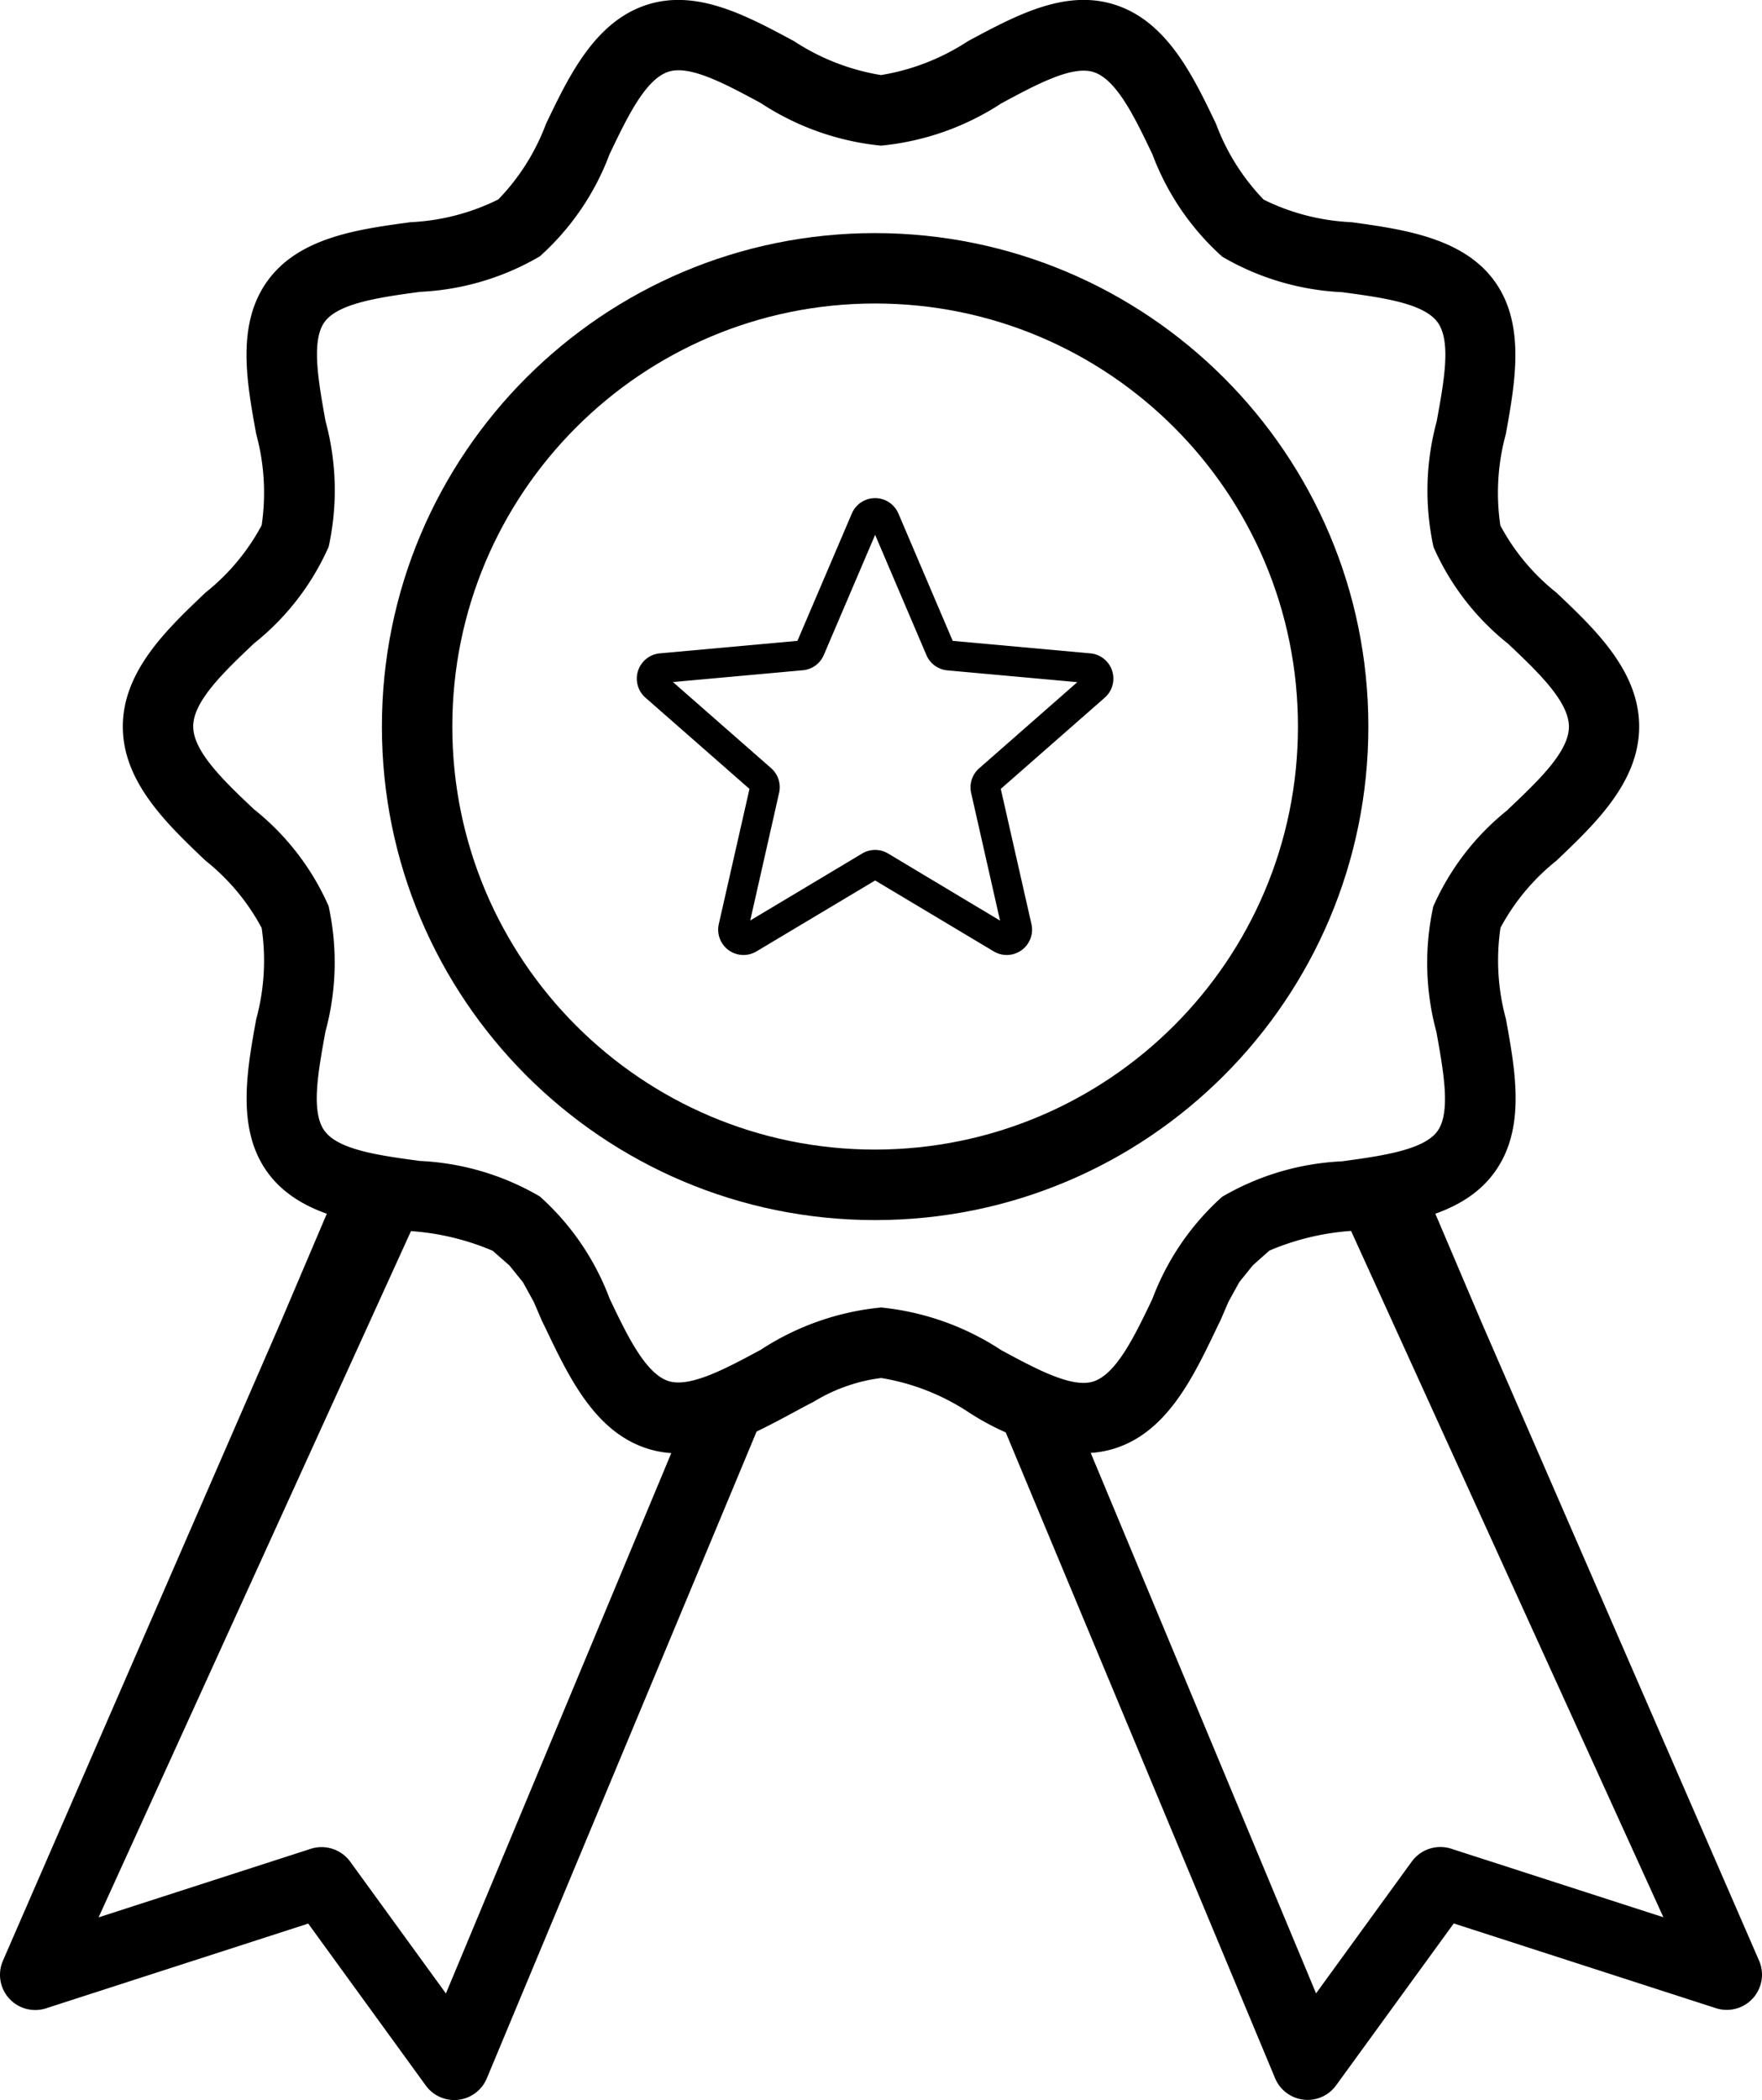
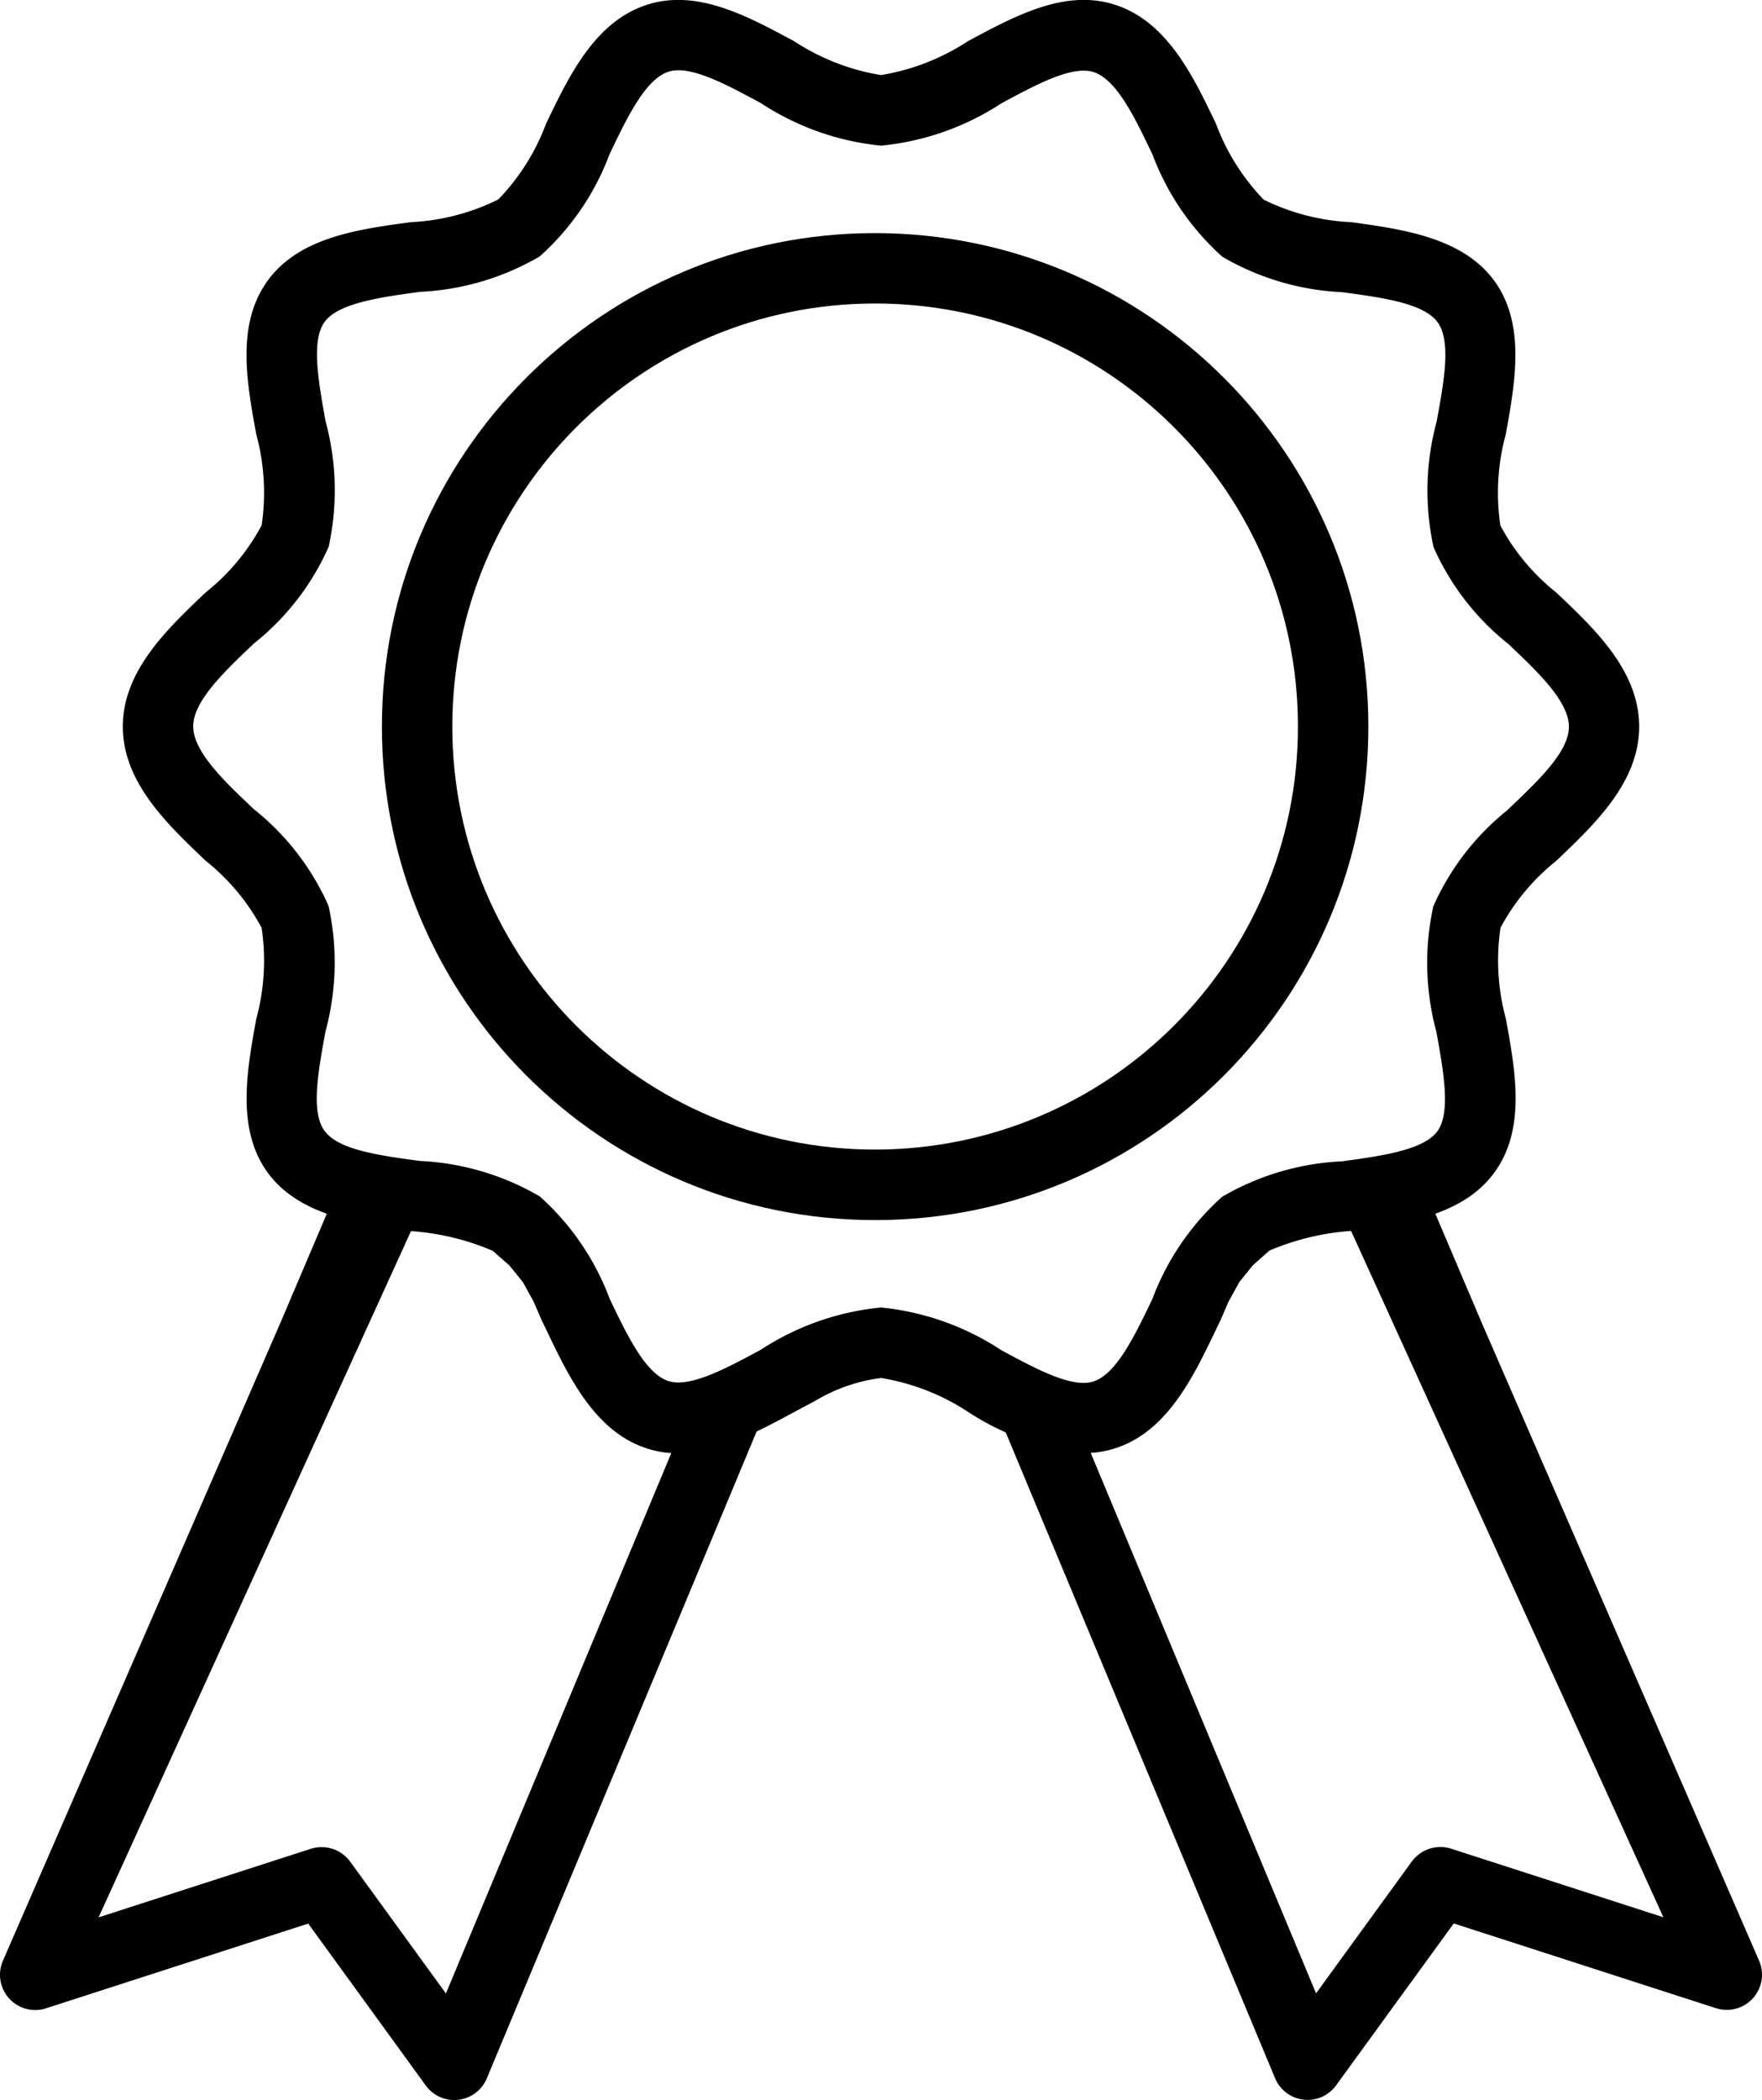
<svg xmlns="http://www.w3.org/2000/svg" id="Layer_1" data-name="Layer 1" viewBox="0 0 883.45 1052.4">
  <defs>
    <style>.cls-1{fill:none;}</style>
  </defs>
-   <path class="cls-1" d="M564.7,341.9,539,281.68l-25.74,60.23a12.65,12.65,0,0,1-10.52,7.67l-65.13,5.91,49.22,43.16a12.66,12.66,0,0,1,4,12.39l-14.49,63.9,56.12-33.56a12.69,12.69,0,0,1,13,0L601.63,475l-14.5-63.9a12.71,12.71,0,0,1,4-12.38l49.22-43.16-65.12-5.91A12.68,12.68,0,0,1,564.7,341.9Z" transform="translate(-100.22 -13.66)" />
-   <path d="M646.9,341.08l-69-6.26L550.67,271a12.69,12.69,0,0,0-23.35,0l-27.27,63.81-69,6.26a12.71,12.71,0,0,0-7.2,22.22L476,409l-15.37,67.7a12.69,12.69,0,0,0,18.88,13.73L539,454.89l59.47,35.54a12.7,12.7,0,0,0,18.9-13.72L602,409l52.12-45.71a12.71,12.71,0,0,0-7.21-22.22Zm-68.44-5,0,0Zm-78.94,0v0Zm91.63,62.61a12.71,12.71,0,0,0-4,12.38L601.63,475,545.5,441.38a12.67,12.67,0,0,0-13,0l-56.12,33.56L490.85,411a12.68,12.68,0,0,0-4-12.39l-49.22-43.16,65.13-5.91a12.66,12.66,0,0,0,10.52-7.67L539,281.68,564.7,341.9a12.68,12.68,0,0,0,10.55,7.7l65.12,5.91Z" transform="translate(-100.22 -13.66)" />
  <path class="cls-1" d="M646.9,341.08l-69-6.26L550.67,271a12.69,12.69,0,0,0-23.35,0l-27.27,63.81-69,6.26a12.71,12.71,0,0,0-7.2,22.22L476,409l-15.37,67.7a12.69,12.69,0,0,0,18.88,13.73L539,454.89l59.47,35.54a12.7,12.7,0,0,0,18.89-13.72L602,409l52.13-45.71a12.71,12.71,0,0,0-7.22-22.22Z" transform="translate(-100.22 -13.66)" />
-   <path class="cls-1" d="M539,165.8c-117.06,0-212,94.9-212,212s94.91,212,212,212,211.86-95,212-212S656.06,165.8,539,165.8ZM654.12,363.3,602,409l15.37,67.7a12.7,12.7,0,0,1-18.89,13.72L539,454.89l-59.48,35.56a12.7,12.7,0,0,1-18.88-13.73L476,409,423.88,363.3a12.71,12.71,0,0,1,7.2-22.22l69-6.26L527.32,271a12.69,12.69,0,0,1,23.35,0l27.27,63.82,69,6.26a12.71,12.71,0,0,1,7.22,22.22Z" transform="translate(-100.22 -13.66)" />
  <path d="M880.58,310.65A108.19,108.19,0,0,1,852.48,277a111.77,111.77,0,0,1,2.75-45.82c4.67-25.86,10-55.15-5.75-76.75S803.92,128.58,777.75,125a110.39,110.39,0,0,1-43.93-11.29,109.58,109.58,0,0,1-23.88-37.94c-11.48-24-24.49-51.22-50.51-59.67-25-8.16-49.87,5.31-73.87,18.18a112.6,112.6,0,0,1-43.62,17,112.62,112.62,0,0,1-43.61-17c-24-12.91-48.86-26.3-73.87-18.18-26,8.45-39,35.67-50.5,59.67a109.33,109.33,0,0,1-23.9,37.84A110.24,110.24,0,0,1,306.14,125c-26.17,3.54-55.85,7.49-71.73,29.34s-10.43,50.89-5.75,76.75a111.55,111.55,0,0,1,2.75,45.81,108.38,108.38,0,0,1-28.1,33.68C183.88,329,161.8,350,161.8,377.77s22.06,48.75,41.51,67.22a108.26,108.26,0,0,1,28.1,33.68,111.65,111.65,0,0,1-2.75,45.83c-4.68,25.86-10,55.15,5.75,76.74s45.56,25.81,71.73,29.35a126.86,126.86,0,0,1,41.12,9.87c2.77,2.46,5.62,4.91,8.39,7.37l6.8,8.44,5.41,9.83,4,9.29c.72,1.48,1.45,3,2.15,4.43,11.48,24,24.49,51.23,50.5,59.67,25,8.13,49.88-5.3,73.88-18.18,3.25-1.76,6.5-3.53,9.75-5.16a84.77,84.77,0,0,1,8.78-4.71c2.72-1.27,5.33-2.29,7.74-3.14,2-.69,4.18-1.36,6.51-2a82.3,82.3,0,0,1,10.27-2c.17,0,.39-.09.57-.09a112.62,112.62,0,0,1,43.61,17,130.14,130.14,0,0,0,58,20.66,51.44,51.44,0,0,0,15.9-2.48c26-8.44,39-35.67,50.5-59.67.7-1.48,1.43-3,2.15-4.43l4-9.28,5.41-9.83,6.8-8.44,8.31-7.38a127.23,127.23,0,0,1,41.13-9.87c26.17-3.54,55.85-7.49,71.73-29.35s10.42-50.88,5.75-76.74a111.73,111.73,0,0,1-2.75-45.81A108.15,108.15,0,0,1,880.58,445c19.42-18.49,41.5-39.43,41.5-67.24S900,329,880.58,310.65ZM856.25,419.37l0,.09a128.09,128.09,0,0,0-37.38,48.4,132.12,132.12,0,0,0,1.57,63c3.54,19.81,7.31,40.29.47,49.69s-27.78,12.37-47.9,15.09A130.81,130.81,0,0,0,713,613.4a129.88,129.88,0,0,0-35,51.22c-8.83,18.47-18,37.54-29.51,41.31-10.74,3.53-28.76-6.25-46.25-15.67a133.66,133.66,0,0,0-60.26-21.38,133.62,133.62,0,0,0-60.34,21.2c-17.48,9.42-35.47,19.08-46.24,15.67-11.58-3.76-20.7-22.84-29.52-41.3a129.76,129.76,0,0,0-35-51.22,130.94,130.94,0,0,0-60.06-17.78c-20.1-2.7-40.9-5.49-47.89-15.1s-3.12-29.87.45-49.68a132,132,0,0,0,1.58-63,127.75,127.75,0,0,0-37.36-48.42c-15-14.13-30.51-28.94-30.51-41.58s15.51-27.37,30.51-41.6A127.93,127.93,0,0,0,265,287.68a132,132,0,0,0-1.57-63c-3.53-19.8-7.31-40.29-.46-49.69s27.77-12.37,47.89-15.08a130.93,130.93,0,0,0,60-17.77,129.77,129.77,0,0,0,35-51.24c8.84-18.45,17.94-37.53,29.52-41.29,10.74-3.53,28.76,6.25,46.24,15.67a133.77,133.77,0,0,0,60.34,21.37,133.65,133.65,0,0,0,60.34-21.2c17.5-9.41,35.46-19.13,46.25-15.66,11.58,3.76,20.7,22.84,29.52,41.3a130,130,0,0,0,35,51.22,130.93,130.93,0,0,0,60.07,17.77c20.09,2.71,40.89,5.49,47.88,15.1s3.13,29.88-.46,49.67a132.38,132.38,0,0,0-1.57,63,127.82,127.82,0,0,0,37.36,48.41c15,14.14,30.51,28.94,30.51,41.59S871.24,405.13,856.25,419.37Z" transform="translate(-100.22 -13.66)" />
  <path d="M539,130.47c-136.58,0-247.3,110.72-247.3,247.3S402.41,625.08,539,625.08,786.3,514.35,786.3,377.77,675.52,130.62,539,130.47Zm0,459.28c-117.06,0-212-94.91-212-212s94.91-212,212-212,212,94.9,212,212S656,589.62,539,589.75Z" transform="translate(-100.22 -13.66)" />
  <path d="M982.18,996.14l-139-319.51-27.75-65.21c-2.66,2.59-8-2.5-10.64.08l-6.4,8.75c-1.65,3.36-11.85-5.6-13.5-2.24-1.17,3.15-10.13.46-11.3,3.61L934.23,974.45,827.82,940.09a17.78,17.78,0,0,0-19.74,6.43l-48,66.07L641.32,727.9,633.44,709a81.9,81.9,0,0,0-10.16,2.43c-2.31.71-4.45,1.47-6.42,2.26-2.37,1-4.92,2.11-7.59,3.5a85.07,85.07,0,0,0-8.55,5.11l3,7.32,13.93,33.43,121.89,292.07a17.65,17.65,0,0,0,14.24,10.72,15.29,15.29,0,0,0,2.87.12,17.63,17.63,0,0,0,13.47-7.26l59-81.15L960.54,1020a17.66,17.66,0,0,0,21.64-23.88Z" transform="translate(-100.22 -13.66)" />
  <path d="M101.7,996.2,240.76,676.68l27.75-65.2c2.65,2.58,8-2.51,10.63.08q3.21,4.37,6.4,8.74c1.65,3.36,11.85-5.59,13.5-2.24,1.17,3.16,10.13.46,11.31,3.61L149.65,974.5l106.42-34.36a17.77,17.77,0,0,1,19.73,6.44l48,66.06L442.57,728l7.87-18.88a83.42,83.42,0,0,1,10.17,2.43c2.3.71,4.44,1.48,6.41,2.27,2.37,1,4.92,2.1,7.59,3.49a85.82,85.82,0,0,1,8.55,5.11l-3.05,7.32-13.93,33.43L344.3,1055.19a17.67,17.67,0,0,1-14.25,10.73,14.42,14.42,0,0,1-2.86.11,17.67,17.67,0,0,1-13.48-7.25l-58.95-81.16-131.42,42.45A17.66,17.66,0,0,1,101.7,996.2Z" transform="translate(-100.22 -13.66)" />
</svg>